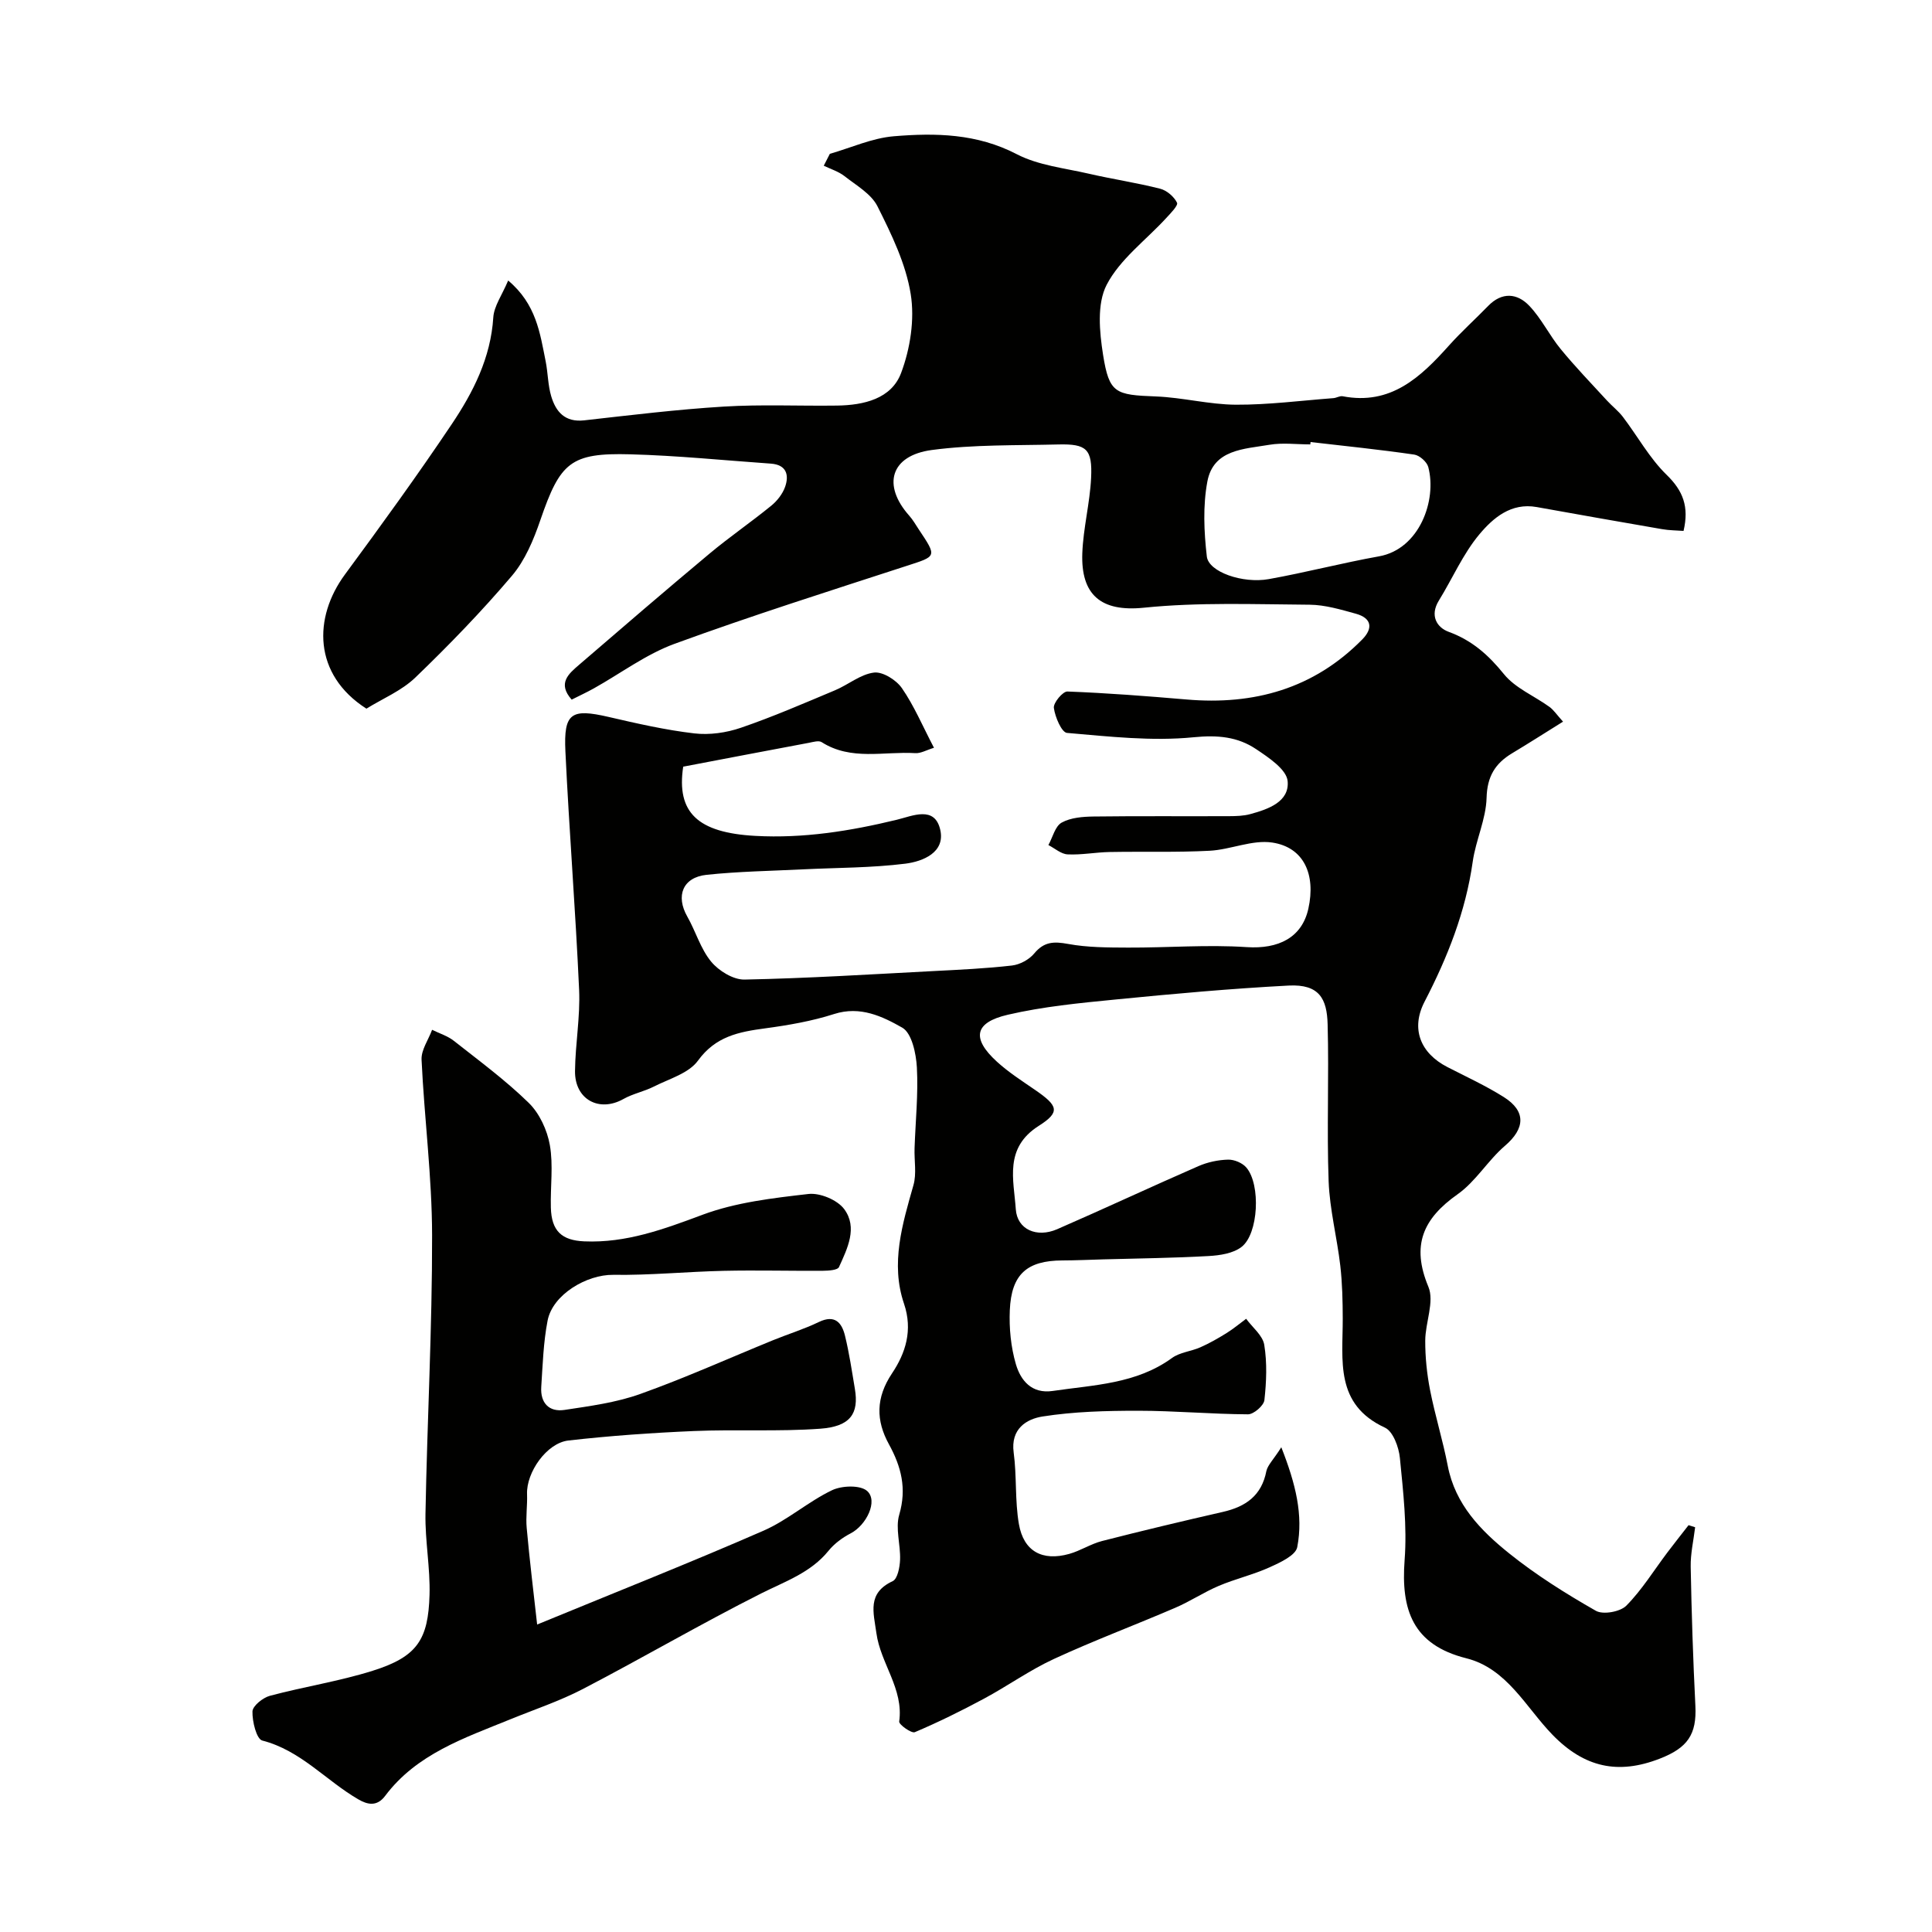
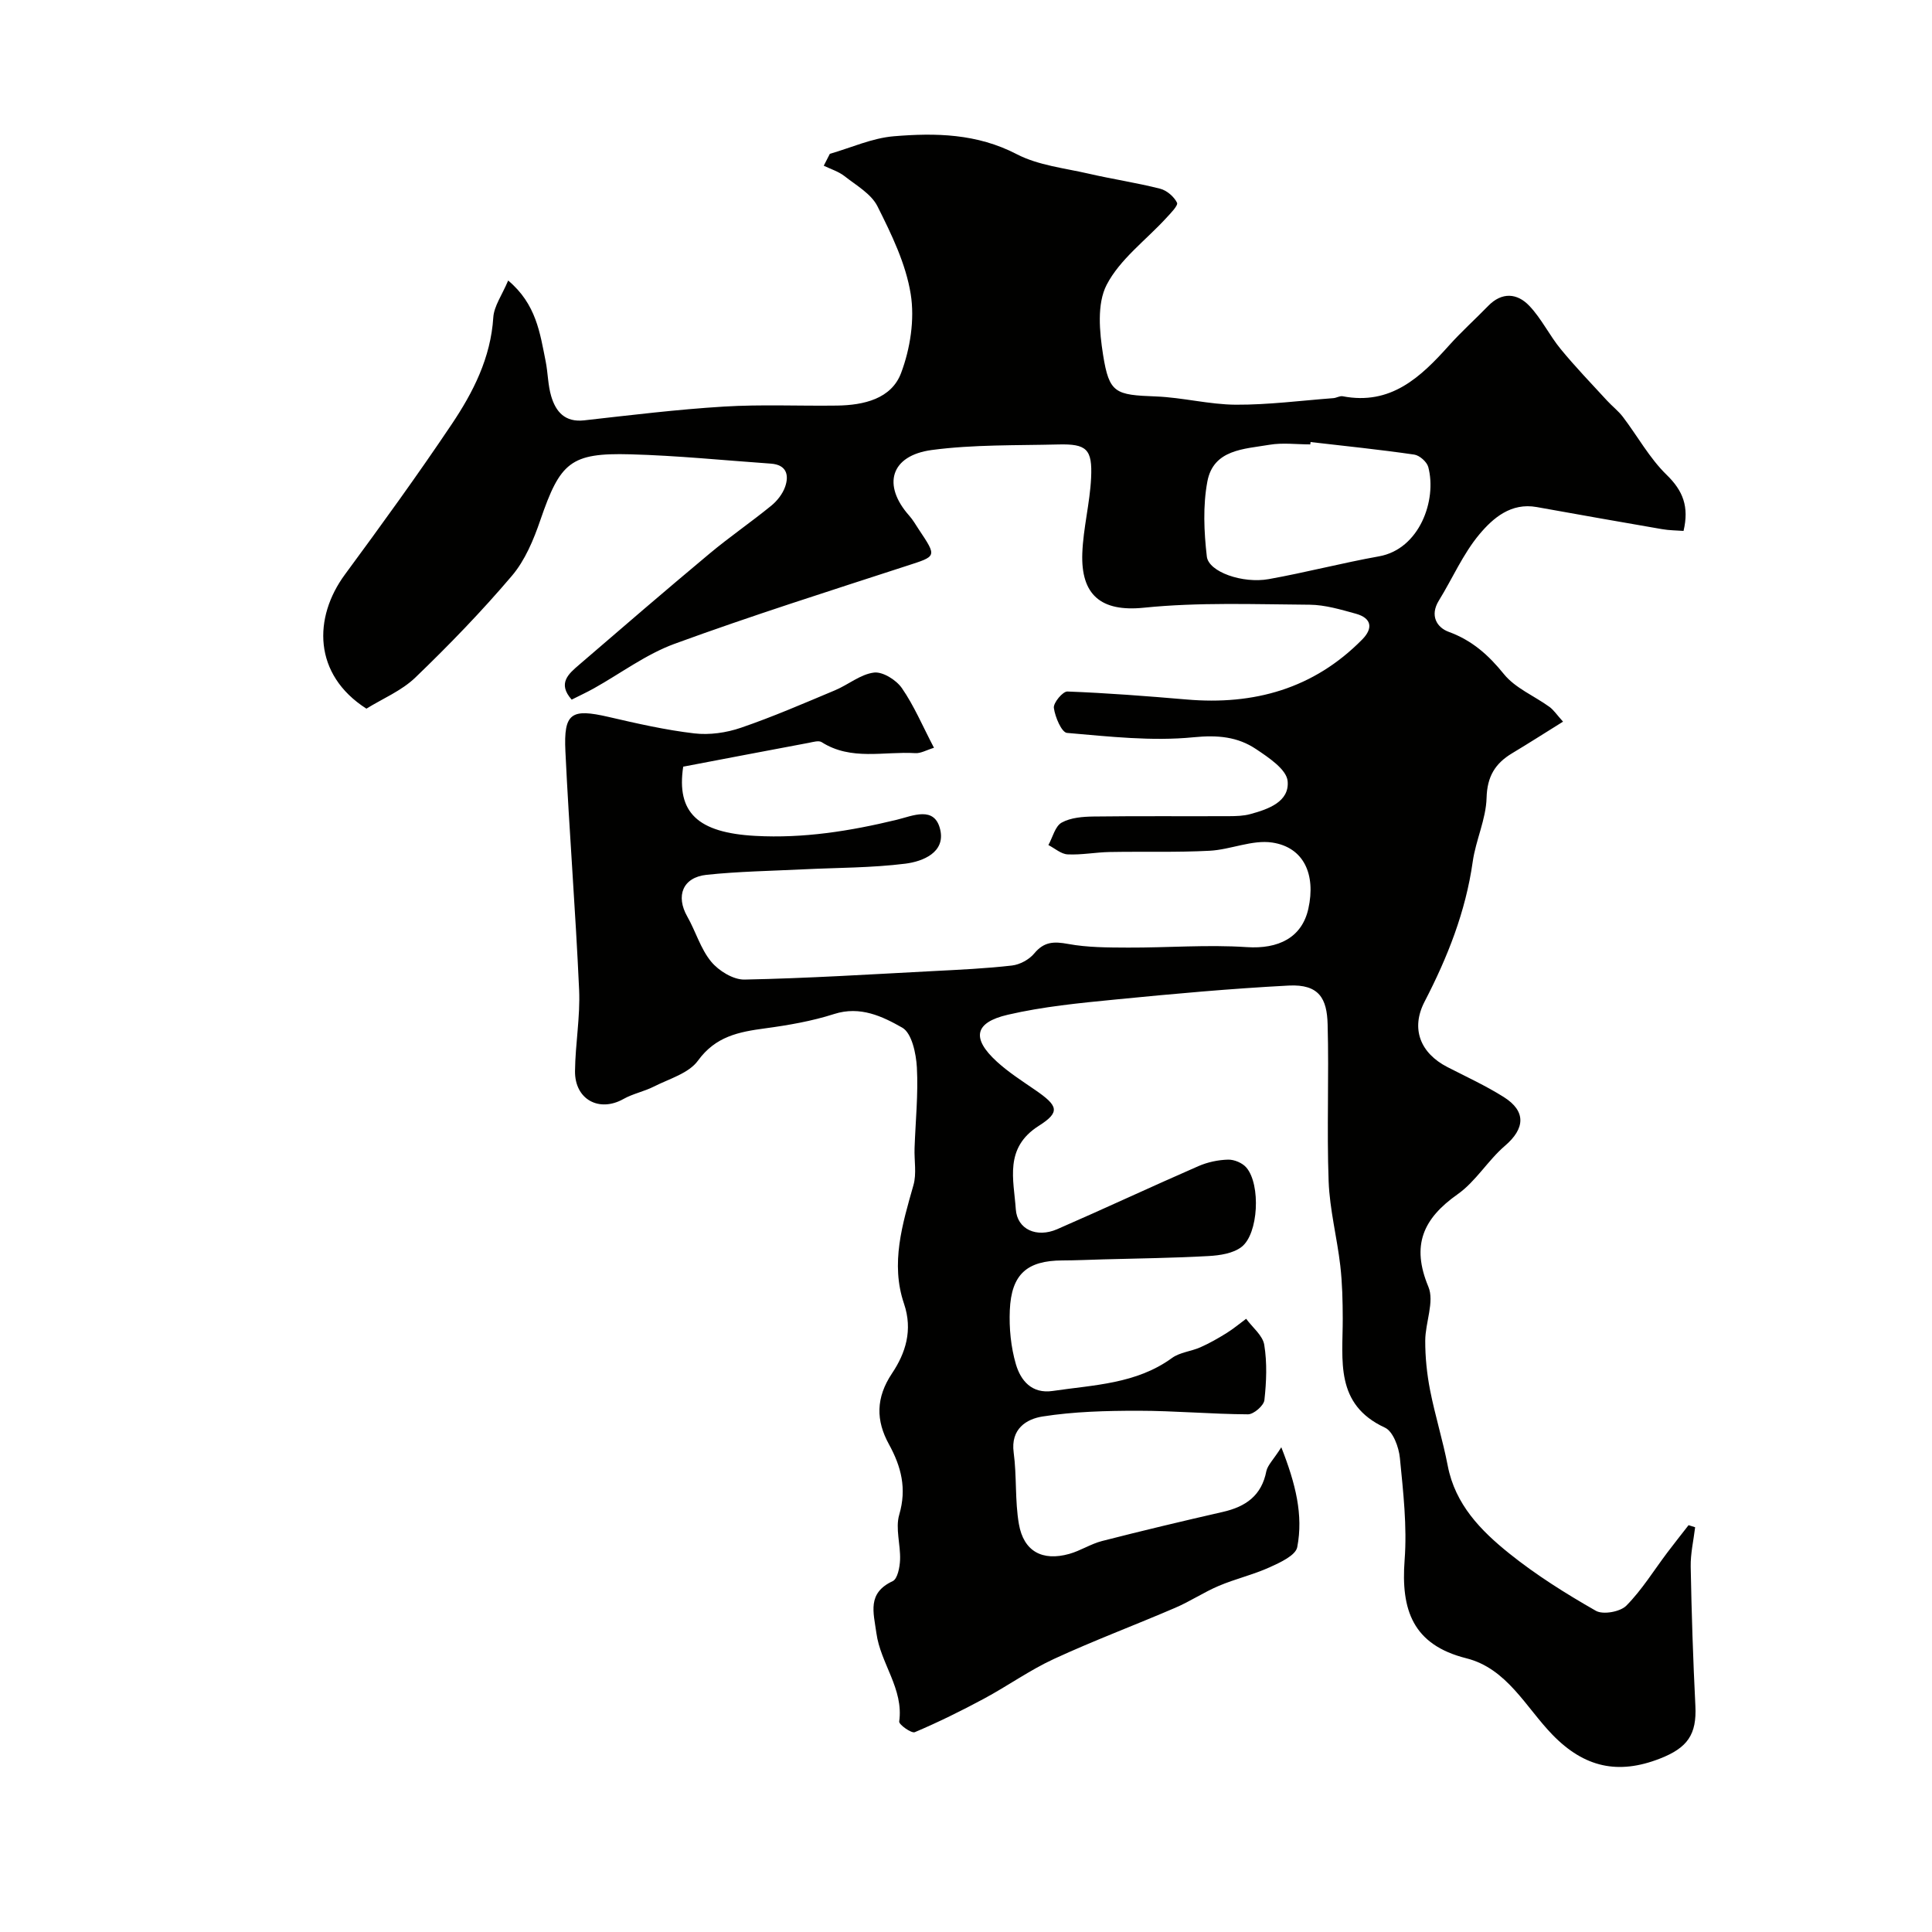
<svg xmlns="http://www.w3.org/2000/svg" enable-background="new 0 0 400 400" viewBox="0 0 400 400">
  <g fill="#010100">
    <path d="m265.28 299.64c2.98 7.57 4.58 14.04 3.3 20.68-.33 1.72-3.55 3.19-5.71 4.17-3.4 1.54-7.1 2.39-10.54 3.85-3.09 1.31-5.93 3.22-9.02 4.54-8.34 3.59-16.86 6.78-25.09 10.58-5.03 2.32-9.61 5.61-14.51 8.24-4.67 2.51-9.43 4.86-14.31 6.93-.69.29-3.31-1.58-3.23-2.2.95-6.79-3.86-12.01-4.72-18.3-.6-4.33-1.95-8.29 3.37-10.77 1.01-.47 1.47-2.88 1.53-4.43.12-3.12-1.01-6.5-.17-9.34 1.58-5.4.42-9.92-2.14-14.58-2.7-4.91-2.74-9.61.65-14.68 2.77-4.14 4.35-8.9 2.47-14.43-2.82-8.3-.34-16.44 1.96-24.53.68-2.38.14-5.09.23-7.65.19-5.57.78-11.17.48-16.71-.16-2.89-1.05-7.11-3.02-8.24-4.1-2.33-8.71-4.56-14.11-2.83-4.61 1.48-9.48 2.32-14.29 2.97-5.43.73-10.24 1.64-13.9 6.68-1.9 2.63-5.95 3.76-9.13 5.37-2.02 1.03-4.35 1.47-6.31 2.58-5.02 2.82-10.09.1-10.02-5.8.06-5.6 1.1-11.22.85-16.8-.74-16.48-2.06-32.93-2.84-49.4-.38-7.96 1.22-8.89 8.93-7.11 5.87 1.36 11.78 2.71 17.75 3.41 3.15.37 6.65-.13 9.67-1.17 6.6-2.26 13.02-5.05 19.46-7.75 2.75-1.15 5.27-3.32 8.07-3.67 1.81-.23 4.61 1.52 5.78 3.21 2.53 3.65 4.28 7.84 6.65 12.36-1.55.47-2.73 1.18-3.86 1.11-6.5-.4-13.28 1.62-19.4-2.28-.6-.38-1.76-.03-2.63.14-8.64 1.62-17.28 3.27-26.03 4.94-1.44 9.53 3.04 13.68 14.92 14.33 9.99.55 19.64-1 29.27-3.33 3.3-.8 7.88-2.98 9.03 2.07 1.07 4.69-3.6 6.55-7.2 7.01-7.02.88-14.15.83-21.24 1.18-6.65.33-13.33.43-19.94 1.13-4.95.53-6.43 4.37-3.99 8.65 1.74 3.06 2.74 6.66 4.93 9.32 1.57 1.91 4.58 3.76 6.9 3.72 13.04-.26 26.07-1.08 39.11-1.76 5.43-.28 10.88-.53 16.28-1.15 1.64-.19 3.56-1.23 4.61-2.5 2.03-2.45 4.05-2.51 6.99-1.97 4.06.75 8.28.74 12.44.76 8.19.03 16.41-.64 24.55-.1 6.57.44 11.44-1.96 12.77-7.95 1.58-7.12-.95-12.72-7.48-13.7-4.14-.62-8.61 1.47-12.96 1.7-6.88.36-13.79.13-20.69.26-2.9.05-5.82.63-8.7.49-1.36-.06-2.66-1.25-3.99-1.93.89-1.61 1.39-3.9 2.75-4.65 1.88-1.04 4.39-1.23 6.64-1.26 9.33-.12 18.66-.03 28-.07 1.47-.01 3-.04 4.41-.43 3.73-1.01 8.14-2.56 7.73-6.84-.23-2.41-3.91-4.86-6.51-6.6-3.84-2.58-7.96-2.96-12.94-2.47-8.64.86-17.5-.15-26.23-.9-1.11-.1-2.47-3.29-2.72-5.18-.13-1.05 1.85-3.43 2.81-3.39 8.22.31 16.44.95 24.64 1.65 13.98 1.21 26.35-2.23 36.39-12.42 2.3-2.33 1.96-4.44-1.33-5.34-3.12-.86-6.35-1.83-9.54-1.86-11.45-.08-22.99-.54-34.34.62-8.9.91-13.05-2.68-12.74-11.27.19-5.21 1.57-10.38 1.82-15.59.29-5.99-.93-7.08-6.76-6.94-8.75.22-17.59 0-26.23 1.15-8.55 1.15-10.29 7.27-4.66 13.6.75.84 1.32 1.85 1.95 2.8 3.83 5.75 3.76 5.56-2.46 7.58-16.07 5.23-32.2 10.34-48.07 16.14-5.9 2.16-11.14 6.11-16.7 9.22-1.5.84-3.07 1.56-4.61 2.34-2.99-3.37-.64-5.34 1.5-7.18 8.97-7.73 17.94-15.45 27.03-23.04 4.14-3.46 8.61-6.52 12.79-9.93 1.23-1 2.35-2.44 2.87-3.91.87-2.49.25-4.57-2.94-4.8-9.7-.68-19.39-1.67-29.1-1.93-12.4-.34-14.53 1.67-18.64 13.63-1.39 4.06-3.16 8.32-5.89 11.53-6.26 7.37-13.02 14.35-19.99 21.06-2.85 2.74-6.77 4.36-10.13 6.44-11.07-7.08-11-18.88-4.45-27.77 7.55-10.25 15.03-20.56 22.12-31.13 4.45-6.63 8.07-13.75 8.6-22.09.15-2.36 1.81-4.63 3.08-7.65 5.82 4.88 6.59 10.9 7.76 16.71.48 2.4.46 4.92 1.15 7.24.96 3.23 2.85 5.44 6.82 5 9.62-1.08 19.25-2.26 28.9-2.85 7.8-.48 15.66-.1 23.48-.21 5.51-.08 11.23-1.39 13.24-6.74 1.9-5.05 2.84-11.1 1.99-16.36-1.01-6.27-3.97-12.36-6.87-18.14-1.29-2.59-4.39-4.34-6.83-6.26-1.24-.97-2.85-1.46-4.3-2.16.42-.82.84-1.64 1.26-2.46 4.41-1.27 8.77-3.27 13.26-3.64 8.65-.72 17.22-.56 25.43 3.71 4.47 2.32 9.88 2.88 14.91 4.04 4.9 1.13 9.9 1.87 14.78 3.11 1.38.35 2.88 1.64 3.5 2.9.28.57-1.36 2.22-2.29 3.23-4.18 4.55-9.54 8.48-12.28 13.77-2.04 3.94-1.49 9.74-.74 14.5 1.27 7.98 2.54 8.29 10.92 8.61 5.54.21 11.06 1.68 16.59 1.71 6.72.03 13.45-.85 20.18-1.36.65-.05 1.32-.5 1.91-.39 9.96 1.92 16.13-3.93 22.04-10.53 2.55-2.85 5.42-5.42 8.09-8.17 2.86-2.94 6.02-2.65 8.51-.03 2.53 2.65 4.17 6.13 6.52 8.98 3.02 3.68 6.34 7.12 9.56 10.63 1.07 1.17 2.36 2.15 3.31 3.4 3.04 4 5.51 8.55 9.06 12 3.38 3.29 4.67 6.58 3.49 11.6-1.4-.11-2.96-.1-4.48-.37-8.65-1.49-17.29-3.02-25.92-4.57-5.32-.96-9.05 2.28-11.88 5.66-3.4 4.07-5.57 9.15-8.39 13.72-1.89 3.07-.44 5.55 2.06 6.46 4.85 1.78 8.22 4.79 11.43 8.76 2.34 2.89 6.26 4.49 9.4 6.76.9.65 1.54 1.65 2.83 3.07-3.74 2.33-7.12 4.49-10.55 6.55-3.51 2.11-5.16 4.8-5.28 9.23s-2.24 8.76-2.87 13.22c-1.46 10.33-5.2 19.77-9.96 28.96-2.92 5.62-.88 10.68 4.73 13.56 3.92 2.01 7.94 3.86 11.66 6.2 4.68 2.95 4.4 6.54.24 10.1-3.54 3.04-6.04 7.38-9.8 10.03-7.16 5.05-9.63 10.57-6.05 19.15 1.29 3.09-.64 7.41-.65 11.17-.01 3.43.35 6.91 1.01 10.27 1.03 5.24 2.64 10.37 3.65 15.62 1.54 8.02 6.86 13.44 12.74 18.16 5.57 4.47 11.71 8.32 17.93 11.87 1.49.85 5.05.21 6.31-1.07 3.23-3.27 5.69-7.29 8.48-10.99 1.44-1.91 2.93-3.78 4.4-5.67.45.14.91.29 1.36.43-.33 2.73-.97 5.46-.92 8.18.18 9.6.49 19.2.97 28.79.3 5.93-1.61 8.7-7.37 10.94-8.61 3.35-15.6 1.86-22.21-4.94-5.53-5.69-9.41-13.72-17.84-15.84-11.11-2.79-13.56-10.03-12.78-20.34.53-6.99-.29-14.12-.98-21.15-.22-2.23-1.41-5.48-3.09-6.26-10.43-4.82-8.72-13.93-8.74-22.57-.01-3.66-.09-7.35-.51-10.99-.68-5.83-2.19-11.6-2.41-17.42-.4-10.84.09-21.71-.21-32.55-.14-5.22-1.69-8.33-8.07-8-11.98.63-23.93 1.71-35.87 2.89-7.46.73-14.99 1.46-22.27 3.15-6.96 1.61-7.53 4.91-2.26 9.72 2.4 2.19 5.19 3.98 7.88 5.83 4.79 3.29 5.32 4.58.78 7.46-7.2 4.57-5.17 11.15-4.75 17.26.29 4.21 4.34 5.96 8.55 4.14 9.79-4.26 19.46-8.79 29.25-13.06 1.9-.83 4.09-1.3 6.16-1.35 1.28-.03 2.99.69 3.8 1.67 2.97 3.52 2.5 13.7-1.03 16.41-1.74 1.34-4.48 1.75-6.81 1.88-7.26.41-14.55.49-21.82.69-2.82.08-5.64.21-8.46.22-7.3.03-10.56 2.83-10.88 10.31-.16 3.72.22 7.62 1.26 11.18.99 3.37 3.28 6.18 7.64 5.53 8.51-1.26 17.27-1.43 24.69-6.83 1.63-1.18 3.96-1.36 5.87-2.21 1.86-.82 3.64-1.84 5.37-2.91 1.43-.89 2.74-1.98 4.1-2.99 1.31 1.79 3.43 3.44 3.75 5.39.61 3.74.45 7.67.03 11.45-.13 1.14-2.21 2.94-3.39 2.94-7.6-.04-15.19-.74-22.79-.74-6.59 0-13.26.17-19.75 1.19-3.33.52-6.64 2.56-5.98 7.46.66 4.89.24 9.95 1.08 14.8.98 5.66 4.85 7.75 10.42 6.19 2.33-.65 4.46-2.07 6.8-2.67 8.31-2.13 16.67-4.12 25.03-6.03 4.72-1.08 8.01-3.37 8.99-8.46.3-1.28 1.51-2.41 3.09-4.92zm6.06-208.12c-.02.16-.04.32-.06.49-2.83 0-5.73-.39-8.48.08-5.19.89-11.58.92-12.83 7.61-.94 5.02-.7 10.4-.11 15.52.37 3.19 7.42 5.65 12.82 4.68 7.65-1.37 15.2-3.35 22.85-4.72 8.35-1.5 12-11.61 10.18-18.48-.28-1.07-1.8-2.42-2.9-2.58-7.13-1.04-14.31-1.77-21.47-2.6z" />
-     <path d="m111.21 336.34c16.79-6.91 31.92-12.9 46.83-19.41 5-2.18 9.27-6.02 14.21-8.39 2.04-.98 5.86-1.11 7.28.15 2.32 2.06-.16 7.09-3.4 8.77-1.71.89-3.4 2.13-4.6 3.62-3.68 4.53-8.91 6.3-13.89 8.8-12.47 6.28-24.55 13.35-36.94 19.8-4.82 2.51-10.04 4.24-15.08 6.3-9.5 3.87-19.37 7.16-25.88 15.84-1.74 2.32-3.73 1.77-5.53.73-6.71-3.88-11.93-10.14-19.91-12.19-1.19-.31-2.09-3.95-2.03-6.02.03-1.14 2.14-2.85 3.6-3.24 7.06-1.89 14.34-3 21.3-5.19 9.25-2.91 11.49-6.47 11.76-15.71.16-5.58-.94-11.2-.84-16.79.35-19.22 1.4-38.44 1.37-57.66-.02-12.11-1.61-24.22-2.18-36.34-.1-2.03 1.42-4.13 2.18-6.2 1.51.75 3.21 1.26 4.5 2.28 5.28 4.16 10.72 8.17 15.51 12.85 2.23 2.18 3.82 5.63 4.37 8.74.74 4.2.09 8.63.21 12.96.13 4.83 2.26 6.77 6.92 6.97 8.69.37 16.47-2.52 24.49-5.51 6.9-2.57 14.53-3.45 21.93-4.3 2.38-.27 5.98 1.23 7.39 3.13 2.84 3.83.66 8.16-1.08 12.01-.29.63-2.16.75-3.31.76-6.84.05-13.67-.14-20.51.01-7.65.17-15.29.94-22.92.83-5.47-.07-12.55 4.07-13.59 9.49-.87 4.5-1.01 9.14-1.31 13.73-.21 3.28 1.59 5.23 4.81 4.75 5.29-.8 10.71-1.52 15.71-3.31 9.29-3.32 18.32-7.39 27.46-11.12 3.16-1.29 6.45-2.3 9.51-3.78 3.3-1.58 4.73.14 5.39 2.82.89 3.62 1.43 7.33 2.05 11.01.87 5.14-.92 7.81-7.17 8.27-8.68.63-17.44.11-26.15.48-8.68.37-17.36.98-25.98 1.96-4.54.52-8.74 6.64-8.57 11.1.09 2.34-.29 4.71-.07 7.03.59 6.57 1.39 13.1 2.16 19.97z" />
  </g>
</svg>